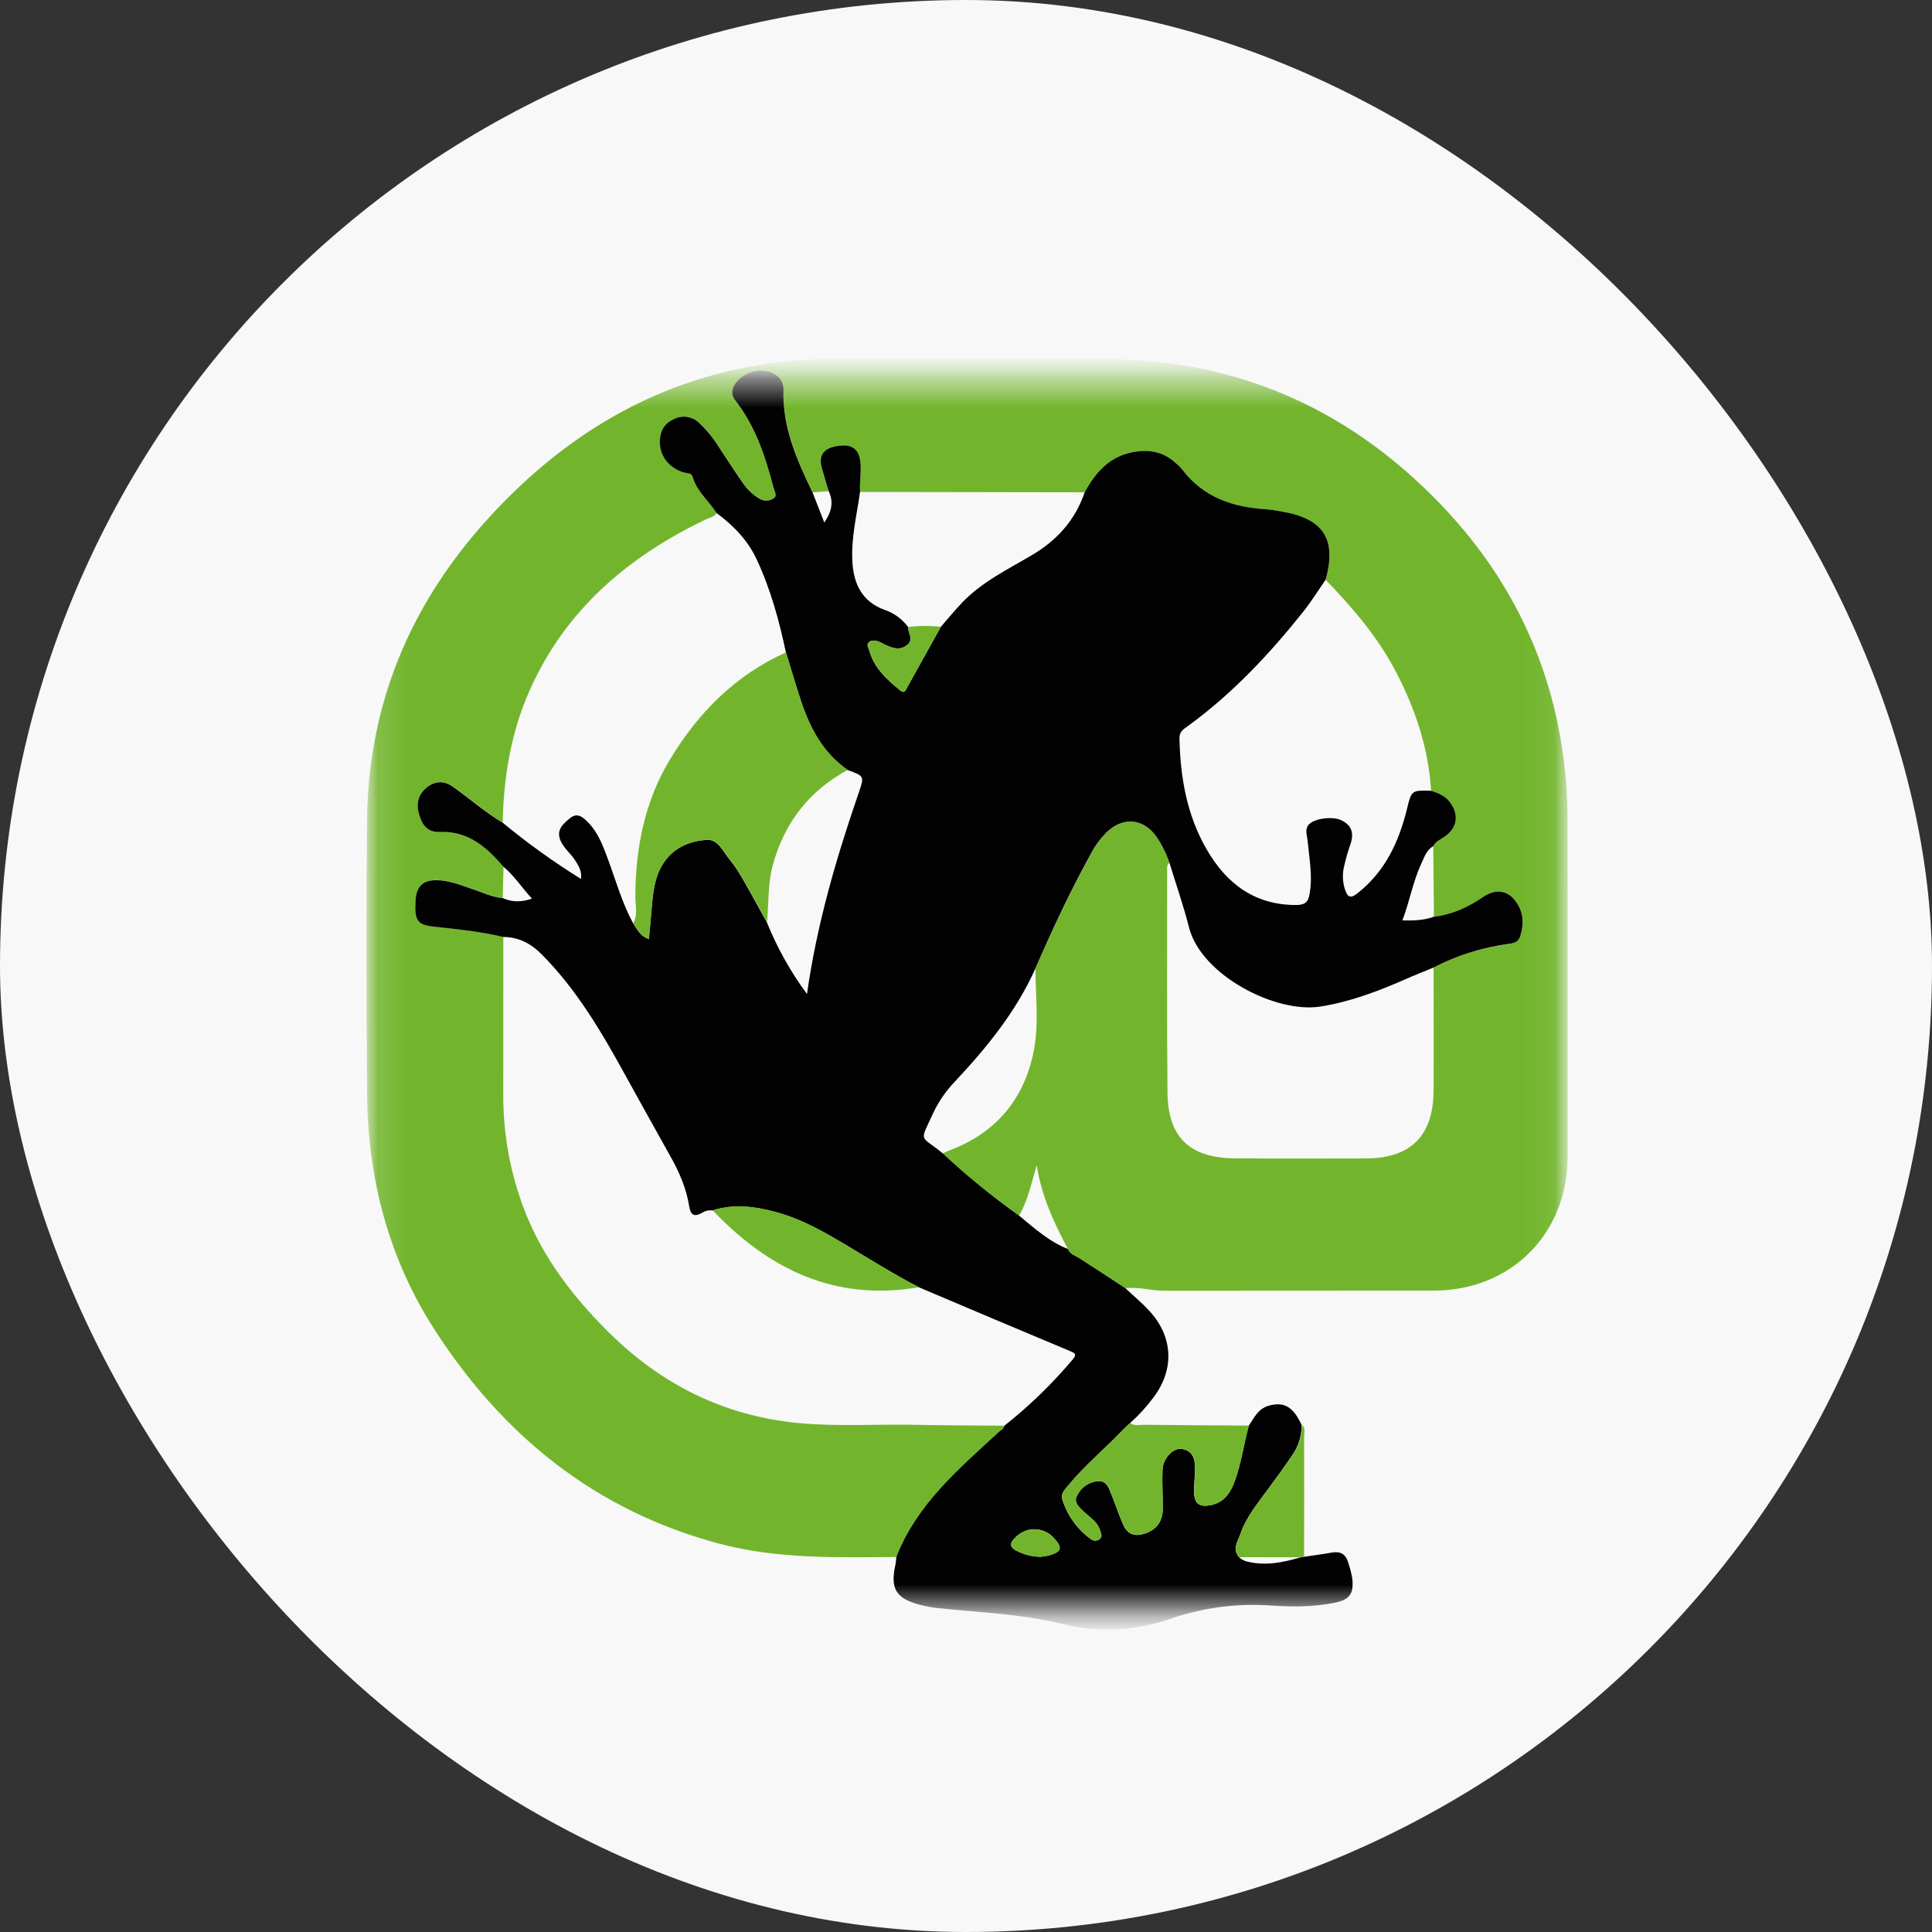
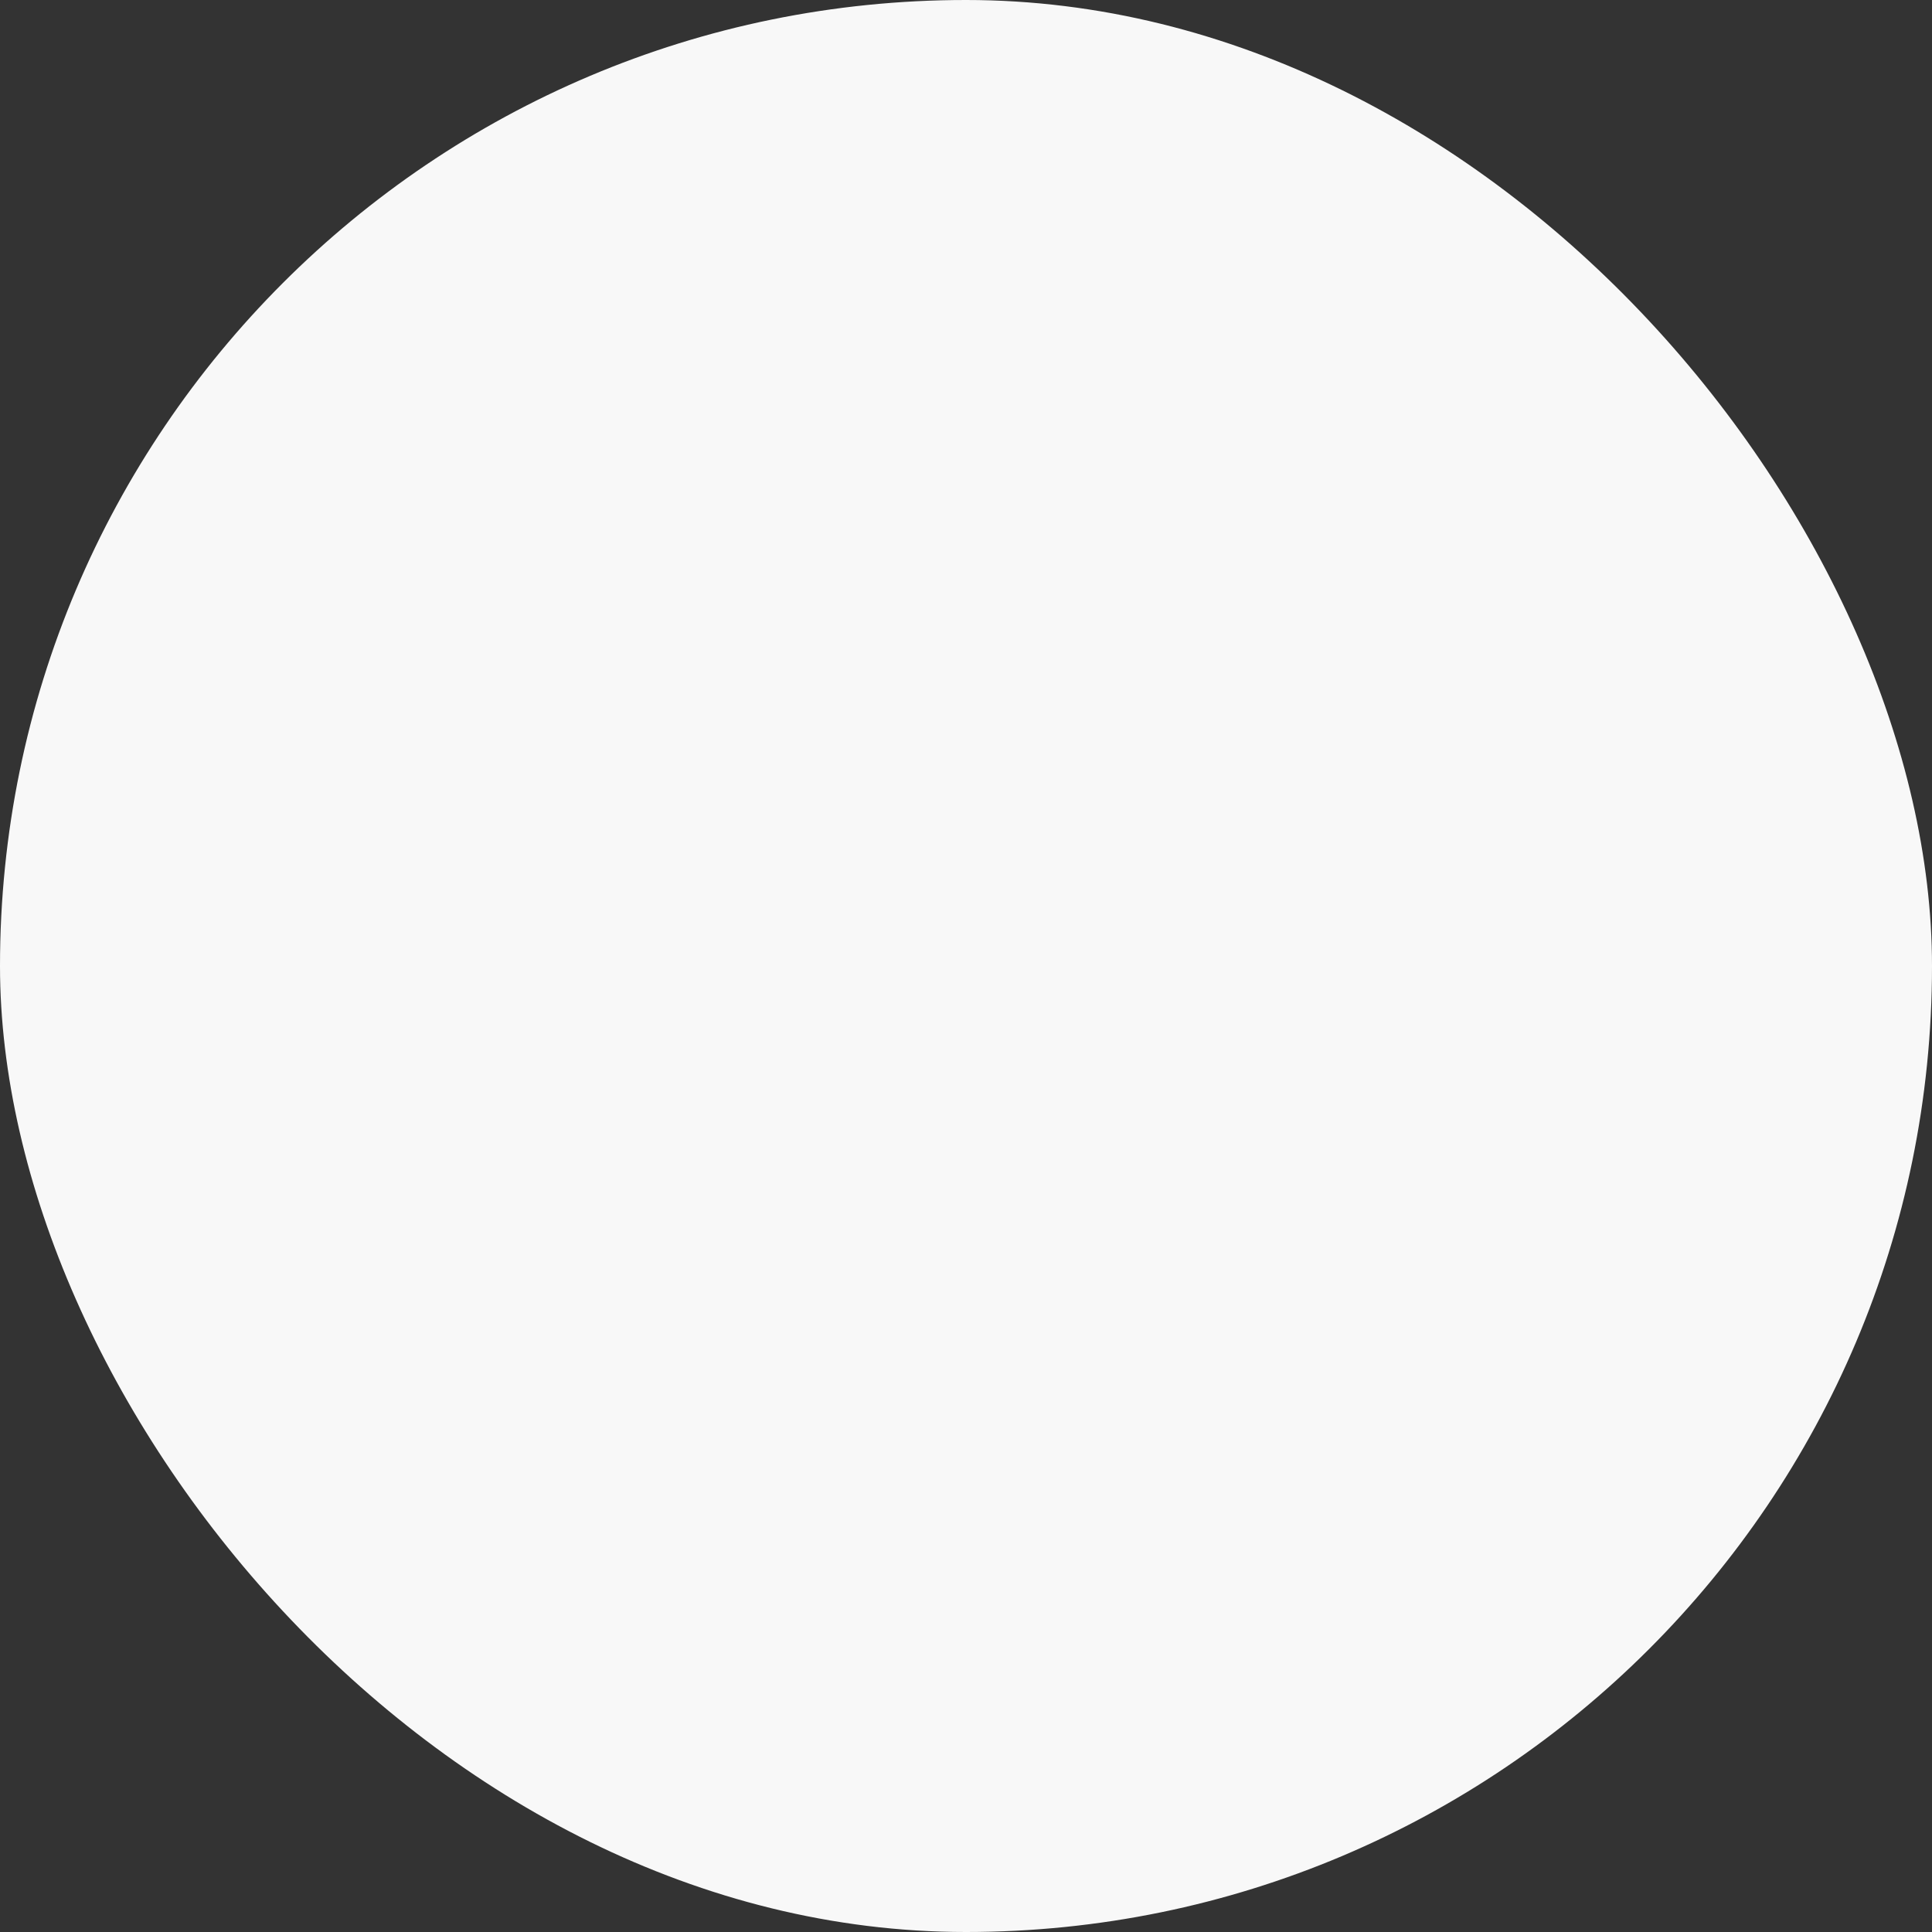
<svg xmlns="http://www.w3.org/2000/svg" width="64" height="64" viewBox="0 0 64 64" fill="none">
  <rect x="0" y="0" width="64" height="64" fill="#333333" stroke="none" />
  <rect width="64" height="64" rx="32" fill="#F8F8F8" />
  <mask id="mask0_2688_13205" style="mask-type:luminance" maskUnits="userSpaceOnUse" x="11" y="12" width="42" height="42">
-     <path d="M52.409 12.558H11.664V53.303H52.409V12.558Z" fill="white" />
-   </mask>
+     </mask>
  <g mask="url(#mask0_2688_13205)">
    <mask id="mask1_2688_13205" style="mask-type:luminance" maskUnits="userSpaceOnUse" x="12" y="11" width="40" height="43">
-       <path d="M51.93 11.886H12.141V53.972H51.93V11.886Z" fill="white" />
-     </mask>
+       </mask>
    <g mask="url(#mask1_2688_13205)">
      <path d="M29.695 51.578C27.716 51.591 25.737 51.651 23.795 51.128C19.714 50.03 16.666 47.563 14.405 44.062C12.865 41.677 12.18 39.029 12.16 36.208C12.139 33.203 12.13 30.197 12.158 27.192C12.199 22.843 13.961 19.25 17.057 16.263C19.263 14.135 21.832 12.698 24.866 12.141C25.727 11.982 26.601 11.899 27.477 11.895C30.523 11.887 33.569 11.887 36.615 11.895C40.665 11.907 44.161 13.307 47.106 16.093C49.805 18.644 51.42 21.734 51.833 25.433C51.895 25.996 51.925 26.561 51.925 27.127C51.933 30.86 51.934 34.594 51.928 38.327C51.927 40.868 50.053 42.747 47.508 42.753C44.529 42.759 41.55 42.751 38.572 42.758C38.14 42.759 37.719 42.621 37.284 42.674C36.78 42.345 36.278 42.013 35.772 41.689C35.627 41.596 35.45 41.55 35.376 41.373C34.908 40.498 34.495 39.601 34.343 38.6C34.169 39.172 34.058 39.752 33.759 40.267C32.871 39.637 32.027 38.948 31.231 38.206C31.302 38.174 31.372 38.138 31.445 38.111C32.954 37.547 33.886 36.469 34.226 34.907C34.429 33.979 34.301 33.029 34.301 32.088C34.866 30.784 35.469 29.497 36.157 28.252C36.291 28.003 36.46 27.774 36.659 27.574C37.2 27.047 37.879 27.104 38.314 27.72C38.495 27.986 38.639 28.276 38.742 28.58C38.646 28.644 38.663 28.744 38.663 28.836C38.665 31.288 38.65 33.74 38.675 36.191C38.69 37.683 39.413 38.362 40.92 38.372C42.362 38.382 43.803 38.379 45.245 38.375C46.732 38.37 47.479 37.629 47.489 36.135C47.498 34.775 47.489 33.414 47.488 32.053C48.263 31.65 49.103 31.384 49.969 31.27C50.16 31.246 50.306 31.208 50.367 31.002C50.474 30.639 50.477 30.287 50.275 29.952C49.997 29.494 49.573 29.413 49.131 29.716C48.637 30.053 48.104 30.3 47.501 30.37L47.479 28.033C47.563 27.865 47.739 27.806 47.877 27.704C48.265 27.418 48.334 27.03 48.066 26.623C47.908 26.383 47.669 26.275 47.408 26.198C47.322 24.789 46.885 23.484 46.236 22.242C45.636 21.098 44.806 20.129 43.914 19.207C44.289 17.868 43.846 17.18 42.457 16.948C42.299 16.915 42.14 16.891 41.98 16.876C40.861 16.815 39.87 16.489 39.161 15.553C39.1 15.48 39.034 15.414 38.962 15.354C38.581 14.999 38.143 14.889 37.624 14.965C36.788 15.087 36.309 15.626 35.933 16.309L28.49 16.296C28.468 15.95 28.547 15.607 28.494 15.258C28.434 14.858 28.197 14.697 27.721 14.78C27.274 14.857 27.109 15.094 27.222 15.504C27.293 15.76 27.373 16.014 27.448 16.269L26.921 16.312C26.399 15.231 25.914 14.141 25.959 12.897C25.973 12.511 25.598 12.242 25.139 12.275C24.657 12.309 24.209 12.705 24.265 13.057C24.281 13.135 24.317 13.208 24.368 13.269C25.039 14.128 25.366 15.137 25.635 16.17C25.662 16.274 25.765 16.419 25.635 16.503C25.569 16.549 25.49 16.576 25.41 16.58C25.328 16.583 25.248 16.565 25.178 16.525C24.944 16.389 24.745 16.2 24.596 15.974C24.336 15.597 24.086 15.213 23.833 14.831C23.65 14.532 23.43 14.258 23.177 14.014C23.066 13.903 22.924 13.831 22.769 13.808C22.614 13.784 22.455 13.811 22.317 13.884C21.999 14.029 21.864 14.293 21.861 14.629C21.859 15.104 22.156 15.488 22.642 15.642C22.754 15.678 22.909 15.652 22.949 15.794C23.089 16.278 23.486 16.588 23.743 16.992C23.657 17.131 23.499 17.15 23.369 17.212C20.803 18.444 18.74 20.195 17.555 22.848C16.93 24.246 16.683 25.725 16.653 27.245C16.073 26.904 15.569 26.455 15.023 26.067C14.734 25.862 14.446 25.851 14.167 26.061C13.863 26.288 13.782 26.603 13.883 26.958C13.981 27.304 14.152 27.573 14.578 27.555C15.508 27.515 16.125 28.053 16.679 28.705C16.671 29.052 16.663 29.398 16.654 29.744C16.301 29.718 15.986 29.555 15.656 29.447C15.274 29.322 14.902 29.164 14.491 29.153C14.018 29.142 13.8 29.341 13.77 29.811C13.726 30.487 13.827 30.631 14.366 30.69C15.139 30.775 15.914 30.85 16.673 31.032C16.672 32.81 16.672 34.59 16.671 36.369C16.678 37.461 16.855 38.546 17.195 39.584C17.768 41.373 18.847 42.83 20.166 44.136C21.903 45.855 23.959 46.891 26.403 47.135C27.694 47.264 28.988 47.174 30.28 47.198C31.276 47.218 32.273 47.219 33.27 47.228C33.255 47.337 33.154 47.371 33.087 47.432C31.765 48.658 30.374 49.827 29.695 51.578Z" fill="#72B52D" />
-       <path d="M27.449 16.266C27.373 16.012 27.294 15.757 27.223 15.501C27.11 15.091 27.275 14.854 27.722 14.777C28.198 14.694 28.435 14.856 28.495 15.255C28.547 15.604 28.468 15.947 28.491 16.293C28.382 17.064 28.19 17.825 28.237 18.614C28.28 19.358 28.565 19.936 29.312 20.206C29.619 20.311 29.888 20.508 30.08 20.769C30.075 20.969 30.285 21.18 30.05 21.367C29.808 21.56 29.569 21.472 29.33 21.363C29.257 21.329 29.188 21.283 29.112 21.256C29.01 21.22 28.896 21.194 28.801 21.261C28.677 21.347 28.77 21.457 28.797 21.553C28.957 22.131 29.378 22.508 29.818 22.869C29.963 22.989 29.997 22.866 30.049 22.773C30.421 22.103 30.794 21.433 31.166 20.764C31.396 20.501 31.618 20.23 31.857 19.978C32.516 19.281 33.373 18.868 34.182 18.39C35.013 17.901 35.62 17.228 35.932 16.306C36.307 15.622 36.787 15.084 37.623 14.962C38.142 14.886 38.58 14.996 38.961 15.351C39.033 15.412 39.099 15.478 39.16 15.55C39.868 16.486 40.86 16.811 41.979 16.873C42.139 16.888 42.298 16.912 42.456 16.945C43.844 17.177 44.288 17.865 43.913 19.204C43.669 19.556 43.442 19.922 43.176 20.258C42.048 21.674 40.816 22.986 39.344 24.056C39.207 24.155 39.066 24.233 39.071 24.458C39.099 25.753 39.316 27.003 39.972 28.137C40.626 29.269 41.558 29.98 42.933 29.98C43.212 29.98 43.333 29.899 43.383 29.61C43.488 29.012 43.369 28.43 43.315 27.842C43.299 27.672 43.221 27.492 43.338 27.335C43.503 27.113 44.131 27.026 44.438 27.174C44.795 27.347 44.856 27.624 44.731 27.98C44.651 28.207 44.584 28.439 44.531 28.675C44.462 28.937 44.471 29.212 44.556 29.47C44.644 29.719 44.731 29.779 44.971 29.59C45.884 28.868 46.342 27.889 46.609 26.793C46.758 26.177 46.761 26.177 47.407 26.196C47.668 26.273 47.907 26.382 48.065 26.621C48.333 27.027 48.263 27.416 47.876 27.702C47.738 27.804 47.562 27.863 47.478 28.031C47.251 28.16 47.181 28.398 47.081 28.612C46.804 29.206 46.698 29.855 46.455 30.49C46.828 30.497 47.169 30.489 47.499 30.368C48.102 30.299 48.635 30.052 49.129 29.715C49.572 29.412 49.996 29.493 50.273 29.951C50.476 30.285 50.473 30.636 50.365 31.001C50.305 31.207 50.158 31.244 49.968 31.268C49.101 31.384 48.261 31.649 47.486 32.052C47.177 32.18 46.865 32.302 46.56 32.437C45.651 32.836 44.733 33.186 43.739 33.343C42.249 33.579 39.789 32.296 39.39 30.729C39.205 30.004 38.958 29.295 38.739 28.579C38.637 28.274 38.492 27.985 38.311 27.719C37.876 27.101 37.197 27.046 36.656 27.573C36.456 27.773 36.286 28.002 36.153 28.251C35.465 29.495 34.862 30.782 34.297 32.087C33.659 33.512 32.689 34.7 31.633 35.828C31.334 36.139 31.089 36.496 30.906 36.886C30.456 37.876 30.464 37.58 31.228 38.205C32.024 38.948 32.868 39.637 33.756 40.267C34.262 40.683 34.749 41.129 35.373 41.373C35.447 41.551 35.624 41.597 35.769 41.689C36.276 42.014 36.778 42.346 37.282 42.675C37.553 42.931 37.844 43.17 38.094 43.447C38.862 44.297 38.905 45.361 38.219 46.281C37.987 46.594 37.724 46.883 37.433 47.142C37.347 47.224 37.257 47.303 37.175 47.389C36.591 48.004 35.93 48.544 35.39 49.203C35.28 49.336 35.127 49.483 35.189 49.666C35.353 50.197 35.686 50.661 36.137 50.986C36.18 51.02 36.234 51.037 36.289 51.036C36.344 51.034 36.397 51.013 36.438 50.976C36.523 50.898 36.472 50.802 36.446 50.713C36.362 50.419 36.106 50.273 35.903 50.078C35.759 49.94 35.563 49.776 35.665 49.571C35.726 49.433 35.821 49.315 35.941 49.226C36.062 49.138 36.203 49.083 36.352 49.066C36.641 49.037 36.716 49.255 36.797 49.453C36.939 49.8 37.054 50.16 37.206 50.504C37.358 50.849 37.623 50.918 37.973 50.784C38.374 50.631 38.521 50.334 38.519 49.934C38.516 49.517 38.49 49.098 38.509 48.682C38.528 48.297 38.876 47.942 39.167 48C39.559 48.078 39.595 48.397 39.586 48.723C39.58 48.965 39.547 49.208 39.556 49.449C39.569 49.809 39.729 49.928 40.083 49.865C40.5 49.791 40.728 49.51 40.874 49.138C41.114 48.521 41.193 47.861 41.367 47.228C41.543 46.967 41.677 46.668 42.018 46.569C42.53 46.42 42.84 46.597 43.118 47.205C43.12 47.571 43.007 47.928 42.794 48.225C42.54 48.604 42.267 48.972 41.998 49.34C41.657 49.805 41.282 50.255 41.092 50.809C41.008 51.053 40.806 51.315 41.05 51.587C41.134 51.667 41.242 51.721 41.357 51.739C41.949 51.873 42.515 51.755 43.079 51.591L43.195 51.571C43.5 51.525 43.807 51.488 44.109 51.432C44.395 51.379 44.579 51.475 44.658 51.755C44.72 51.932 44.766 52.114 44.797 52.298C44.85 52.808 44.699 52.998 44.194 53.098C43.501 53.236 42.8 53.232 42.103 53.185C40.961 53.105 39.815 53.258 38.734 53.637C37.582 54.034 36.34 54.085 35.16 53.786C33.82 53.465 32.448 53.414 31.085 53.273C30.872 53.251 30.66 53.211 30.453 53.156C29.672 52.946 29.485 52.62 29.665 51.819C29.678 51.74 29.687 51.66 29.691 51.58C30.371 49.83 31.76 48.66 33.084 47.437C33.151 47.374 33.252 47.341 33.267 47.232C34.099 46.575 34.861 45.835 35.544 45.023C35.688 44.855 35.59 44.817 35.44 44.753C33.771 44.055 32.105 43.352 30.44 42.644C29.483 42.154 28.584 41.564 27.654 41.026C27.025 40.66 26.378 40.33 25.669 40.144C24.986 39.964 24.3 39.874 23.606 40.099C23.485 40.081 23.361 40.108 23.259 40.176C22.982 40.326 22.876 40.249 22.828 39.946C22.736 39.37 22.507 38.84 22.223 38.332C21.737 37.464 21.254 36.595 20.773 35.724C19.969 34.26 19.139 32.817 17.947 31.617C17.584 31.251 17.181 31.043 16.67 31.037C15.912 30.855 15.137 30.78 14.364 30.695C13.824 30.636 13.723 30.492 13.767 29.816C13.798 29.346 14.016 29.146 14.489 29.158C14.899 29.168 15.272 29.326 15.654 29.452C15.984 29.56 16.298 29.722 16.652 29.749C16.953 29.885 17.258 29.893 17.624 29.769C17.284 29.405 17.038 29.009 16.675 28.71C16.122 28.058 15.504 27.519 14.574 27.56C14.149 27.578 13.977 27.309 13.88 26.963C13.779 26.608 13.859 26.293 14.163 26.066C14.444 25.856 14.731 25.866 15.019 26.072C15.566 26.461 16.069 26.909 16.649 27.25C17.471 27.93 18.34 28.554 19.247 29.117C19.281 28.84 19.156 28.665 19.042 28.486C18.904 28.273 18.696 28.113 18.582 27.878C18.404 27.507 18.638 27.303 18.88 27.105C19.12 26.909 19.293 27.056 19.467 27.228C19.811 27.572 19.973 28.014 20.136 28.453C20.4 29.168 20.605 29.906 20.971 30.581C21.106 30.779 21.206 31.014 21.495 31.106C21.532 30.686 21.566 30.301 21.601 29.916C21.647 29.404 21.728 28.903 22.057 28.481C22.404 28.035 22.907 27.851 23.428 27.822C23.785 27.803 23.946 28.199 24.153 28.45C24.313 28.648 24.457 28.859 24.583 29.081C24.864 29.566 25.13 30.06 25.402 30.551C25.744 31.396 26.19 32.195 26.732 32.928C27.069 30.566 27.712 28.397 28.449 26.253C28.636 25.71 28.633 25.709 28.076 25.508C27.279 24.954 26.844 24.15 26.544 23.259C26.361 22.715 26.202 22.161 26.033 21.612C25.811 20.552 25.524 19.51 25.064 18.526C24.769 17.896 24.295 17.407 23.738 16.995C23.482 16.591 23.085 16.281 22.945 15.797C22.904 15.654 22.75 15.681 22.638 15.646C22.152 15.491 21.855 15.107 21.858 14.632C21.86 14.296 21.995 14.033 22.314 13.887C22.452 13.814 22.61 13.787 22.765 13.811C22.92 13.835 23.063 13.907 23.173 14.018C23.426 14.261 23.647 14.535 23.83 14.834C24.082 15.216 24.332 15.601 24.592 15.977C24.741 16.203 24.94 16.392 25.174 16.528C25.245 16.568 25.325 16.586 25.406 16.583C25.487 16.579 25.564 16.552 25.631 16.506C25.761 16.423 25.658 16.277 25.631 16.174C25.362 15.14 25.035 14.131 24.365 13.272C24.314 13.211 24.278 13.138 24.261 13.06C24.206 12.708 24.654 12.312 25.136 12.278C25.594 12.245 25.969 12.514 25.955 12.9C25.909 14.144 26.396 15.234 26.918 16.315C27.039 16.627 27.162 16.938 27.306 17.31C27.563 16.93 27.615 16.612 27.449 16.266ZM34.468 51.572C34.567 51.562 34.663 51.546 34.759 51.522C35.173 51.404 35.207 51.267 34.909 50.947C34.833 50.861 34.741 50.793 34.638 50.743C34.535 50.694 34.423 50.666 34.309 50.66C34.195 50.654 34.081 50.671 33.974 50.71C33.866 50.749 33.768 50.809 33.683 50.885C33.403 51.137 33.427 51.272 33.782 51.422C33.999 51.517 34.232 51.567 34.468 51.572Z" fill="#010201" />
+       <path d="M27.449 16.266C27.373 16.012 27.294 15.757 27.223 15.501C27.11 15.091 27.275 14.854 27.722 14.777C28.198 14.694 28.435 14.856 28.495 15.255C28.547 15.604 28.468 15.947 28.491 16.293C28.382 17.064 28.19 17.825 28.237 18.614C28.28 19.358 28.565 19.936 29.312 20.206C29.619 20.311 29.888 20.508 30.08 20.769C30.075 20.969 30.285 21.18 30.05 21.367C29.808 21.56 29.569 21.472 29.33 21.363C29.257 21.329 29.188 21.283 29.112 21.256C29.01 21.22 28.896 21.194 28.801 21.261C28.677 21.347 28.77 21.457 28.797 21.553C28.957 22.131 29.378 22.508 29.818 22.869C29.963 22.989 29.997 22.866 30.049 22.773C30.421 22.103 30.794 21.433 31.166 20.764C31.396 20.501 31.618 20.23 31.857 19.978C32.516 19.281 33.373 18.868 34.182 18.39C35.013 17.901 35.62 17.228 35.932 16.306C36.307 15.622 36.787 15.084 37.623 14.962C38.142 14.886 38.58 14.996 38.961 15.351C39.033 15.412 39.099 15.478 39.16 15.55C39.868 16.486 40.86 16.811 41.979 16.873C42.139 16.888 42.298 16.912 42.456 16.945C43.844 17.177 44.288 17.865 43.913 19.204C43.669 19.556 43.442 19.922 43.176 20.258C42.048 21.674 40.816 22.986 39.344 24.056C39.207 24.155 39.066 24.233 39.071 24.458C39.099 25.753 39.316 27.003 39.972 28.137C40.626 29.269 41.558 29.98 42.933 29.98C43.212 29.98 43.333 29.899 43.383 29.61C43.488 29.012 43.369 28.43 43.315 27.842C43.299 27.672 43.221 27.492 43.338 27.335C43.503 27.113 44.131 27.026 44.438 27.174C44.795 27.347 44.856 27.624 44.731 27.98C44.651 28.207 44.584 28.439 44.531 28.675C44.462 28.937 44.471 29.212 44.556 29.47C44.644 29.719 44.731 29.779 44.971 29.59C45.884 28.868 46.342 27.889 46.609 26.793C46.758 26.177 46.761 26.177 47.407 26.196C47.668 26.273 47.907 26.382 48.065 26.621C48.333 27.027 48.263 27.416 47.876 27.702C47.738 27.804 47.562 27.863 47.478 28.031C47.251 28.16 47.181 28.398 47.081 28.612C46.804 29.206 46.698 29.855 46.455 30.49C46.828 30.497 47.169 30.489 47.499 30.368C48.102 30.299 48.635 30.052 49.129 29.715C49.572 29.412 49.996 29.493 50.273 29.951C50.476 30.285 50.473 30.636 50.365 31.001C50.305 31.207 50.158 31.244 49.968 31.268C49.101 31.384 48.261 31.649 47.486 32.052C47.177 32.18 46.865 32.302 46.56 32.437C45.651 32.836 44.733 33.186 43.739 33.343C42.249 33.579 39.789 32.296 39.39 30.729C39.205 30.004 38.958 29.295 38.739 28.579C38.637 28.274 38.492 27.985 38.311 27.719C37.876 27.101 37.197 27.046 36.656 27.573C36.456 27.773 36.286 28.002 36.153 28.251C35.465 29.495 34.862 30.782 34.297 32.087C33.659 33.512 32.689 34.7 31.633 35.828C31.334 36.139 31.089 36.496 30.906 36.886C30.456 37.876 30.464 37.58 31.228 38.205C32.024 38.948 32.868 39.637 33.756 40.267C34.262 40.683 34.749 41.129 35.373 41.373C35.447 41.551 35.624 41.597 35.769 41.689C36.276 42.014 36.778 42.346 37.282 42.675C37.553 42.931 37.844 43.17 38.094 43.447C38.862 44.297 38.905 45.361 38.219 46.281C37.987 46.594 37.724 46.883 37.433 47.142C37.347 47.224 37.257 47.303 37.175 47.389C36.591 48.004 35.93 48.544 35.39 49.203C35.28 49.336 35.127 49.483 35.189 49.666C35.353 50.197 35.686 50.661 36.137 50.986C36.18 51.02 36.234 51.037 36.289 51.036C36.344 51.034 36.397 51.013 36.438 50.976C36.523 50.898 36.472 50.802 36.446 50.713C36.362 50.419 36.106 50.273 35.903 50.078C35.759 49.94 35.563 49.776 35.665 49.571C35.726 49.433 35.821 49.315 35.941 49.226C36.062 49.138 36.203 49.083 36.352 49.066C36.641 49.037 36.716 49.255 36.797 49.453C36.939 49.8 37.054 50.16 37.206 50.504C37.358 50.849 37.623 50.918 37.973 50.784C38.374 50.631 38.521 50.334 38.519 49.934C38.516 49.517 38.49 49.098 38.509 48.682C38.528 48.297 38.876 47.942 39.167 48C39.559 48.078 39.595 48.397 39.586 48.723C39.58 48.965 39.547 49.208 39.556 49.449C40.5 49.791 40.728 49.51 40.874 49.138C41.114 48.521 41.193 47.861 41.367 47.228C41.543 46.967 41.677 46.668 42.018 46.569C42.53 46.42 42.84 46.597 43.118 47.205C43.12 47.571 43.007 47.928 42.794 48.225C42.54 48.604 42.267 48.972 41.998 49.34C41.657 49.805 41.282 50.255 41.092 50.809C41.008 51.053 40.806 51.315 41.05 51.587C41.134 51.667 41.242 51.721 41.357 51.739C41.949 51.873 42.515 51.755 43.079 51.591L43.195 51.571C43.5 51.525 43.807 51.488 44.109 51.432C44.395 51.379 44.579 51.475 44.658 51.755C44.72 51.932 44.766 52.114 44.797 52.298C44.85 52.808 44.699 52.998 44.194 53.098C43.501 53.236 42.8 53.232 42.103 53.185C40.961 53.105 39.815 53.258 38.734 53.637C37.582 54.034 36.34 54.085 35.16 53.786C33.82 53.465 32.448 53.414 31.085 53.273C30.872 53.251 30.66 53.211 30.453 53.156C29.672 52.946 29.485 52.62 29.665 51.819C29.678 51.74 29.687 51.66 29.691 51.58C30.371 49.83 31.76 48.66 33.084 47.437C33.151 47.374 33.252 47.341 33.267 47.232C34.099 46.575 34.861 45.835 35.544 45.023C35.688 44.855 35.59 44.817 35.44 44.753C33.771 44.055 32.105 43.352 30.44 42.644C29.483 42.154 28.584 41.564 27.654 41.026C27.025 40.66 26.378 40.33 25.669 40.144C24.986 39.964 24.3 39.874 23.606 40.099C23.485 40.081 23.361 40.108 23.259 40.176C22.982 40.326 22.876 40.249 22.828 39.946C22.736 39.37 22.507 38.84 22.223 38.332C21.737 37.464 21.254 36.595 20.773 35.724C19.969 34.26 19.139 32.817 17.947 31.617C17.584 31.251 17.181 31.043 16.67 31.037C15.912 30.855 15.137 30.78 14.364 30.695C13.824 30.636 13.723 30.492 13.767 29.816C13.798 29.346 14.016 29.146 14.489 29.158C14.899 29.168 15.272 29.326 15.654 29.452C15.984 29.56 16.298 29.722 16.652 29.749C16.953 29.885 17.258 29.893 17.624 29.769C17.284 29.405 17.038 29.009 16.675 28.71C16.122 28.058 15.504 27.519 14.574 27.56C14.149 27.578 13.977 27.309 13.88 26.963C13.779 26.608 13.859 26.293 14.163 26.066C14.444 25.856 14.731 25.866 15.019 26.072C15.566 26.461 16.069 26.909 16.649 27.25C17.471 27.93 18.34 28.554 19.247 29.117C19.281 28.84 19.156 28.665 19.042 28.486C18.904 28.273 18.696 28.113 18.582 27.878C18.404 27.507 18.638 27.303 18.88 27.105C19.12 26.909 19.293 27.056 19.467 27.228C19.811 27.572 19.973 28.014 20.136 28.453C20.4 29.168 20.605 29.906 20.971 30.581C21.106 30.779 21.206 31.014 21.495 31.106C21.532 30.686 21.566 30.301 21.601 29.916C21.647 29.404 21.728 28.903 22.057 28.481C22.404 28.035 22.907 27.851 23.428 27.822C23.785 27.803 23.946 28.199 24.153 28.45C24.313 28.648 24.457 28.859 24.583 29.081C24.864 29.566 25.13 30.06 25.402 30.551C25.744 31.396 26.19 32.195 26.732 32.928C27.069 30.566 27.712 28.397 28.449 26.253C28.636 25.71 28.633 25.709 28.076 25.508C27.279 24.954 26.844 24.15 26.544 23.259C26.361 22.715 26.202 22.161 26.033 21.612C25.811 20.552 25.524 19.51 25.064 18.526C24.769 17.896 24.295 17.407 23.738 16.995C23.482 16.591 23.085 16.281 22.945 15.797C22.904 15.654 22.75 15.681 22.638 15.646C22.152 15.491 21.855 15.107 21.858 14.632C21.86 14.296 21.995 14.033 22.314 13.887C22.452 13.814 22.61 13.787 22.765 13.811C22.92 13.835 23.063 13.907 23.173 14.018C23.426 14.261 23.647 14.535 23.83 14.834C24.082 15.216 24.332 15.601 24.592 15.977C24.741 16.203 24.94 16.392 25.174 16.528C25.245 16.568 25.325 16.586 25.406 16.583C25.487 16.579 25.564 16.552 25.631 16.506C25.761 16.423 25.658 16.277 25.631 16.174C25.362 15.14 25.035 14.131 24.365 13.272C24.314 13.211 24.278 13.138 24.261 13.06C24.206 12.708 24.654 12.312 25.136 12.278C25.594 12.245 25.969 12.514 25.955 12.9C25.909 14.144 26.396 15.234 26.918 16.315C27.039 16.627 27.162 16.938 27.306 17.31C27.563 16.93 27.615 16.612 27.449 16.266ZM34.468 51.572C34.567 51.562 34.663 51.546 34.759 51.522C35.173 51.404 35.207 51.267 34.909 50.947C34.833 50.861 34.741 50.793 34.638 50.743C34.535 50.694 34.423 50.666 34.309 50.66C34.195 50.654 34.081 50.671 33.974 50.71C33.866 50.749 33.768 50.809 33.683 50.885C33.403 51.137 33.427 51.272 33.782 51.422C33.999 51.517 34.232 51.567 34.468 51.572Z" fill="#010201" />
      <path d="M41.373 47.224C41.199 47.859 41.119 48.517 40.88 49.134C40.734 49.506 40.505 49.789 40.088 49.862C39.734 49.924 39.575 49.806 39.561 49.446C39.553 49.204 39.586 48.962 39.591 48.719C39.599 48.395 39.564 48.075 39.172 47.996C38.88 47.938 38.532 48.294 38.514 48.678C38.495 49.094 38.52 49.513 38.524 49.93C38.526 50.331 38.379 50.627 37.978 50.781C37.628 50.913 37.362 50.846 37.211 50.501C37.059 50.157 36.944 49.797 36.802 49.449C36.721 49.252 36.646 49.034 36.357 49.063C36.209 49.08 36.067 49.135 35.946 49.223C35.826 49.312 35.731 49.43 35.67 49.567C35.568 49.772 35.764 49.937 35.908 50.075C36.111 50.269 36.367 50.415 36.451 50.709C36.477 50.798 36.528 50.895 36.443 50.972C36.401 51.009 36.348 51.03 36.294 51.032C36.238 51.034 36.185 51.016 36.142 50.982C35.691 50.656 35.358 50.194 35.194 49.663C35.132 49.479 35.285 49.334 35.395 49.199C35.935 48.541 36.596 48.001 37.18 47.386C37.262 47.299 37.352 47.22 37.438 47.138C37.582 47.248 37.749 47.195 37.905 47.197C39.06 47.211 40.217 47.217 41.373 47.224Z" fill="#72B52D" />
-       <path d="M41.054 51.583C40.81 51.312 41.012 51.05 41.096 50.805C41.286 50.252 41.661 49.803 42.002 49.337C42.272 48.969 42.544 48.601 42.798 48.222C43.011 47.924 43.124 47.567 43.122 47.202C43.265 47.3 43.2 47.449 43.201 47.572C43.205 48.904 43.202 50.235 43.2 51.566C43.161 51.574 43.122 51.58 43.084 51.587C42.408 51.587 41.731 51.585 41.054 51.583Z" fill="#72B52D" />
      <path d="M20.977 30.577C21.138 30.3 21.045 29.999 21.046 29.713C21.051 28.098 21.351 26.555 22.194 25.158C23.13 23.606 24.362 22.364 26.039 21.609C26.208 22.158 26.367 22.711 26.55 23.256C26.85 24.147 27.284 24.951 28.082 25.504C26.796 26.201 25.979 27.26 25.597 28.67C25.43 29.288 25.469 29.921 25.408 30.547C25.136 30.056 24.87 29.562 24.589 29.076C24.463 28.855 24.32 28.643 24.159 28.445C23.952 28.195 23.79 27.799 23.434 27.818C22.913 27.847 22.41 28.031 22.062 28.477C21.734 28.899 21.653 29.4 21.607 29.911C21.571 30.297 21.538 30.682 21.501 31.102C21.212 31.01 21.112 30.775 20.977 30.577Z" fill="#72B52D" />
      <path d="M30.443 42.641C27.671 43.119 25.473 42.055 23.609 40.095C24.302 39.869 24.988 39.96 25.671 40.14C26.381 40.326 27.027 40.657 27.657 41.021C28.586 41.561 29.486 42.15 30.443 42.641Z" fill="#72B52D" />
      <path d="M30.083 20.769C30.444 20.727 30.808 20.725 31.17 20.764C30.798 21.433 30.425 22.103 30.052 22.773C30.001 22.866 29.967 22.989 29.822 22.87C29.382 22.507 28.96 22.131 28.8 21.553C28.774 21.457 28.681 21.348 28.805 21.261C28.901 21.194 29.014 21.221 29.116 21.257C29.192 21.283 29.26 21.33 29.334 21.363C29.572 21.473 29.812 21.56 30.053 21.367C30.288 21.18 30.078 20.969 30.083 20.769Z" fill="#72B52D" />
-       <path d="M34.468 51.572C34.232 51.567 33.999 51.517 33.782 51.423C33.427 51.273 33.403 51.138 33.683 50.886C33.767 50.809 33.866 50.75 33.974 50.711C34.081 50.672 34.195 50.656 34.309 50.661C34.422 50.667 34.535 50.695 34.638 50.745C34.741 50.794 34.833 50.863 34.909 50.948C35.207 51.267 35.173 51.405 34.759 51.523C34.664 51.546 34.567 51.562 34.468 51.572Z" fill="#72B52D" />
    </g>
  </g>
</svg>